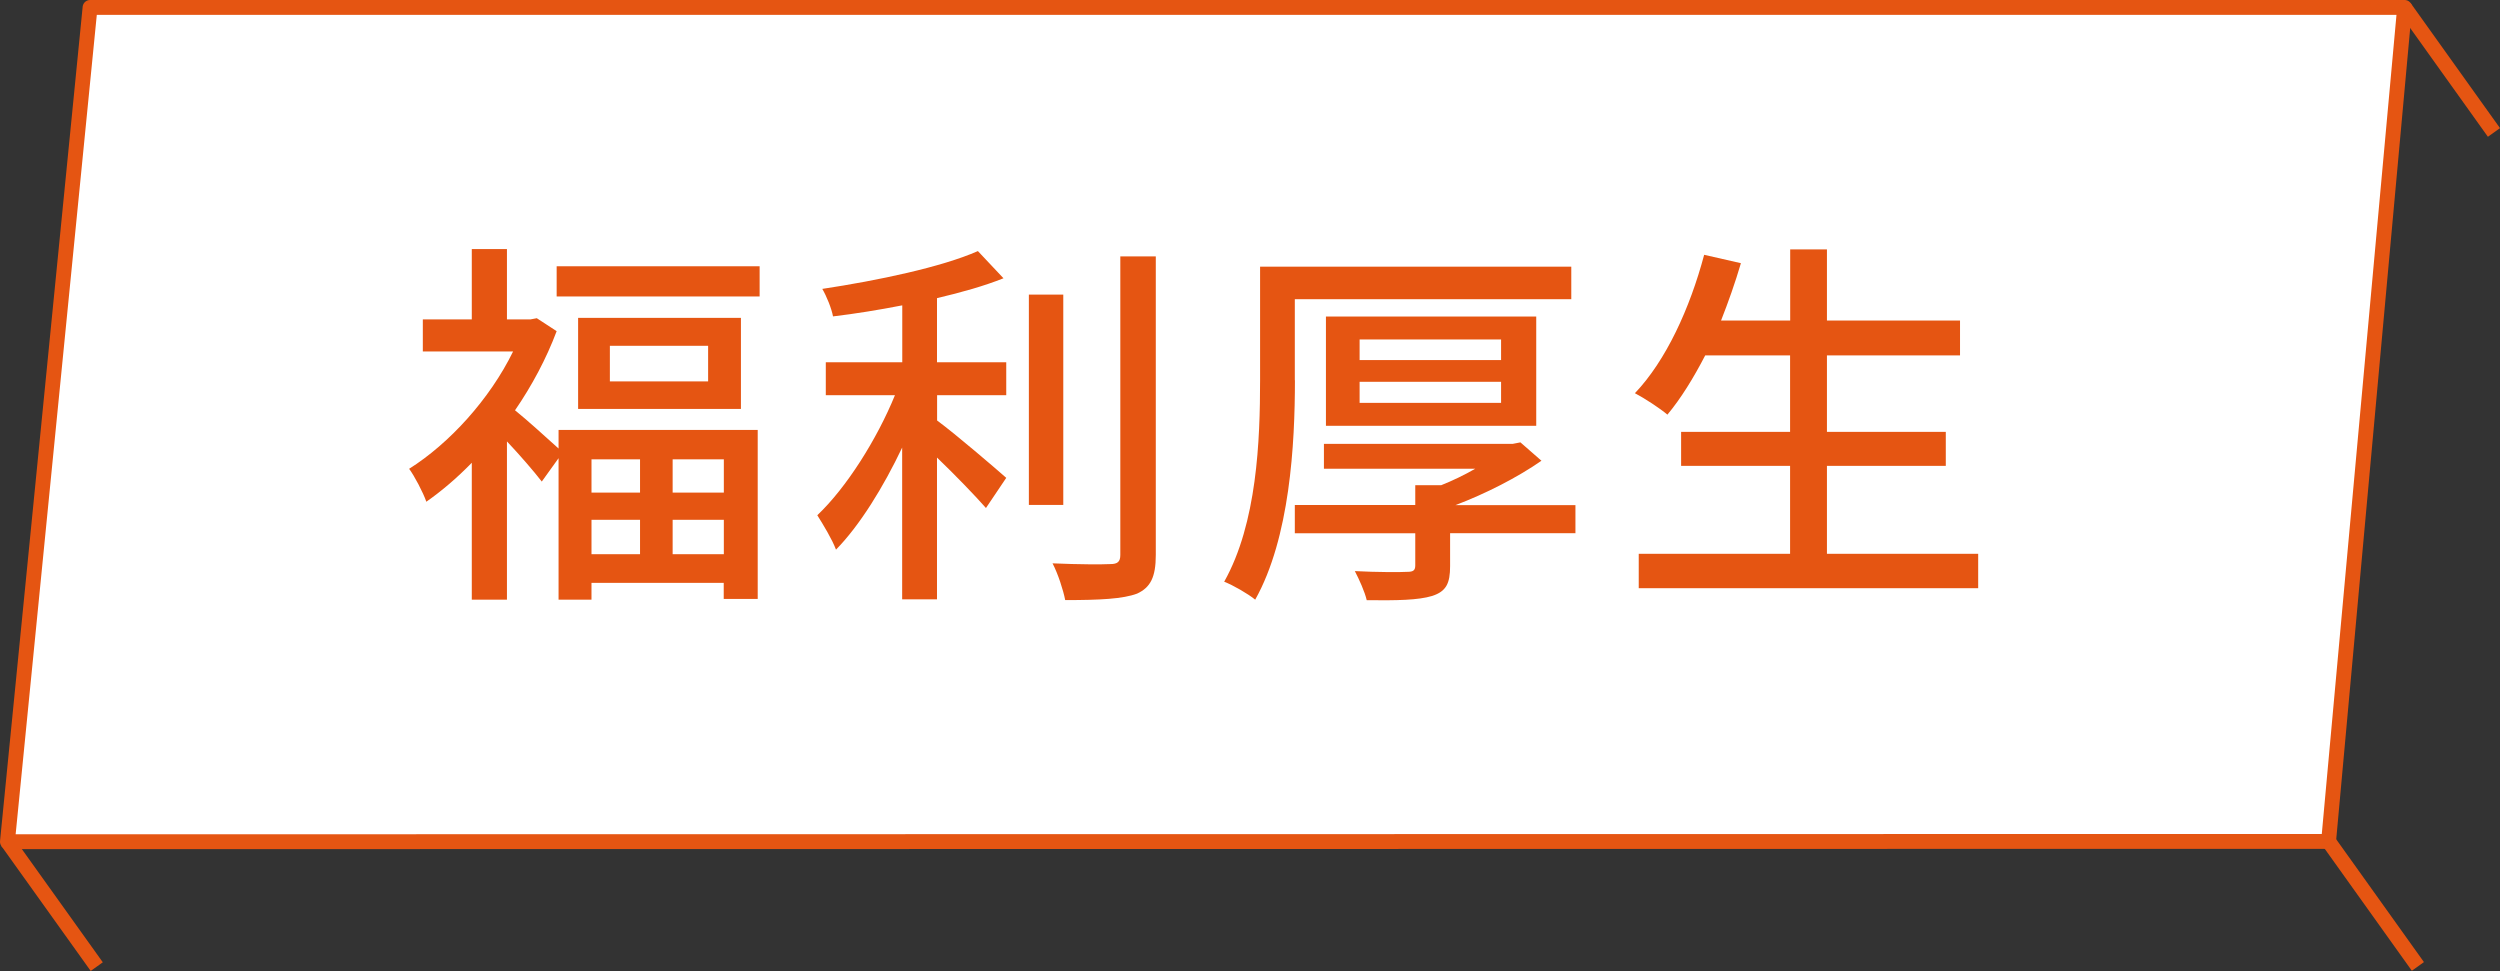
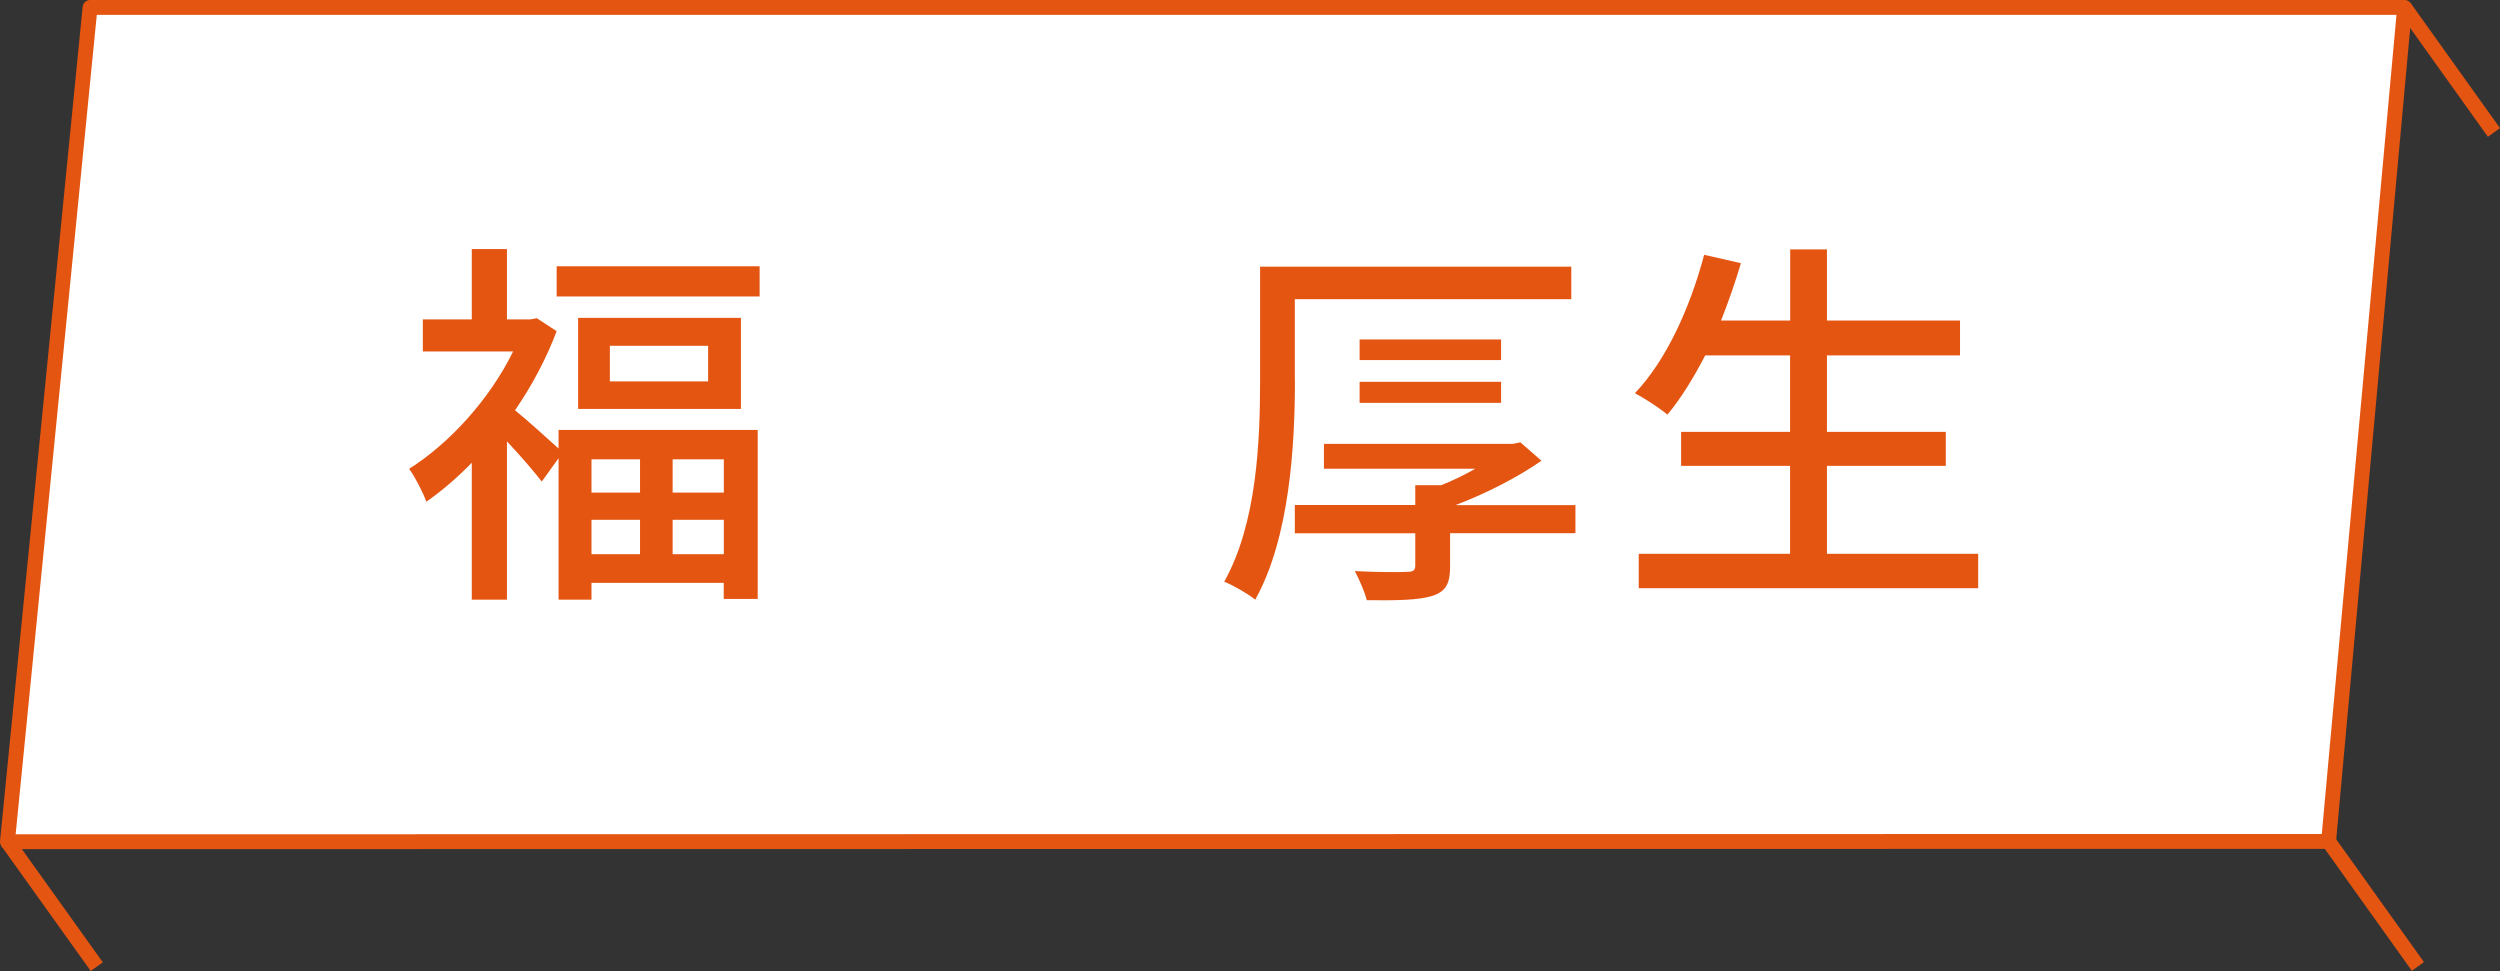
<svg xmlns="http://www.w3.org/2000/svg" id="_レイヤー_2" viewBox="0 0 235.38 91.42">
  <rect x="0" y="0" width="235.38" height="91.42" fill="#333333" stroke="none" />
  <defs>
    <style>.cls-1{stroke-miterlimit:10;}.cls-1,.cls-2{fill:#fff;stroke:#e55512;stroke-width:1.4px;}.cls-2{stroke-linecap:round;stroke-linejoin:round;}.cls-3{fill:#e55512;stroke-width:0px;}</style>
  </defs>
  <g id="_レイヤー_1-2">
    <polygon class="cls-2" points="219.24 79.22 226.4 .7 8.48 .7 .7 79.25 219.24 79.22" />
    <line class="cls-1" x1=".7" y1="79.25" x2="9.11" y2="91.01" />
    <line class="cls-1" x1="226.4" y1=".7" x2="234.81" y2="12.47" />
    <line class="cls-1" x1="219.24" y1="79.22" x2="227.65" y2="90.99" />
    <path class="cls-3" d="m52.59,40.48h18.75v15.91h-3.2v-1.51h-12.45v1.58h-3.1v-13.32l-1.58,2.2c-.72-.94-2.09-2.52-3.28-3.78v14.9h-3.31v-12.89c-1.4,1.44-2.84,2.66-4.28,3.67-.29-.86-1.15-2.48-1.62-3.1,3.78-2.38,7.59-6.55,9.79-11.05h-8.5v-3.02h4.61v-6.62h3.31v6.62h2.23l.58-.11,1.87,1.22c-.97,2.59-2.34,5.15-3.92,7.45,1.08.86,3.1,2.7,4.1,3.6v-1.76Zm18.93-15.41v2.84h-19.11v-2.84h19.11Zm-1.76,4.86v8.57h-15.33v-8.57h15.33Zm-14.07,13.32v3.13h4.57v-3.13h-4.57Zm0,8.93h4.57v-3.24h-4.57v3.24Zm10.98-19.62h-9.25v3.35h9.25v-3.35Zm1.48,10.69h-4.82v3.13h4.82v-3.13Zm0,8.93v-3.24h-4.82v3.24h4.82Z" />
-     <path class="cls-3" d="m88.23,34.11h6.51v3.1h-6.51v2.38c1.76,1.3,5.54,4.54,6.51,5.4l-1.91,2.84c-1.01-1.15-2.92-3.13-4.61-4.75v13.35h-3.28v-14.29c-1.76,3.71-4,7.34-6.23,9.61-.36-.97-1.22-2.38-1.76-3.24,2.74-2.59,5.62-7.16,7.31-11.3h-6.51v-3.1h7.2v-5.36c-2.2.43-4.43.79-6.52,1.04-.14-.76-.61-1.91-1.01-2.59,5.22-.79,11.23-2.05,14.65-3.56l2.41,2.56c-1.8.72-3.96,1.33-6.26,1.87v6.05Zm11.88,13.43h-3.24v-19.8h3.24v19.8Zm8.71-23.4v28.11c0,2.09-.5,3.06-1.76,3.64-1.33.5-3.49.61-6.77.61-.18-.94-.68-2.48-1.19-3.46,2.45.11,4.72.11,5.44.07.68,0,.94-.22.94-.86v-28.11h3.35Z" />
-     <path class="cls-3" d="m121.92,35.8c0,6.01-.47,14.83-3.74,20.66-.65-.54-2.09-1.37-2.92-1.69,3.1-5.51,3.38-13.35,3.38-18.97v-10.69h29.3v3.06h-26.03v7.63Zm26.42,14.4h-11.81v3.1c0,1.62-.36,2.38-1.69,2.81-1.33.4-3.28.43-6.16.4-.18-.79-.72-1.98-1.12-2.74,2.09.11,4.32.11,4.93.07.58,0,.76-.14.76-.61v-3.02h-11.34v-2.66h11.34v-1.87h2.45c1.08-.43,2.2-.97,3.2-1.55h-14.25v-2.34h17.78l.72-.14,1.98,1.73c-2.27,1.58-5.25,3.1-8.1,4.18h11.3v2.66Zm-23.5-10.11v-10.29h19.8v10.29h-19.8Zm3.17-6.19h13.32v-1.94h-13.32v1.94Zm0,4.03h13.32v-1.98h-13.32v1.98Z" />
+     <path class="cls-3" d="m121.92,35.8c0,6.01-.47,14.83-3.74,20.66-.65-.54-2.09-1.37-2.92-1.69,3.1-5.51,3.38-13.35,3.38-18.97v-10.69h29.3v3.06h-26.03v7.63Zm26.42,14.4h-11.81v3.1c0,1.62-.36,2.38-1.69,2.81-1.33.4-3.28.43-6.16.4-.18-.79-.72-1.98-1.12-2.74,2.09.11,4.32.11,4.93.07.58,0,.76-.14.76-.61v-3.02h-11.34v-2.66h11.34v-1.87h2.45c1.08-.43,2.2-.97,3.2-1.55h-14.25v-2.34h17.78l.72-.14,1.98,1.73c-2.27,1.58-5.25,3.1-8.1,4.18h11.3v2.66Zm-23.5-10.11v-10.29v10.29h-19.8Zm3.17-6.19h13.32v-1.94h-13.32v1.94Zm0,4.03h13.32v-1.98h-13.32v1.98Z" />
    <path class="cls-3" d="m186.25,52.14v3.24h-31.96v-3.24h14.25v-8.28h-10.26v-3.2h10.26v-7.2h-7.99c-1.12,2.16-2.3,4.07-3.56,5.58-.68-.58-2.16-1.55-3.06-2.02,2.92-3.06,5.18-7.99,6.52-13.03l3.46.79c-.54,1.84-1.19,3.67-1.87,5.4h6.51v-6.7h3.46v6.7h12.53v3.28h-12.53v7.2h11.19v3.2h-11.19v8.28h14.25Z" />
  </g>
</svg>